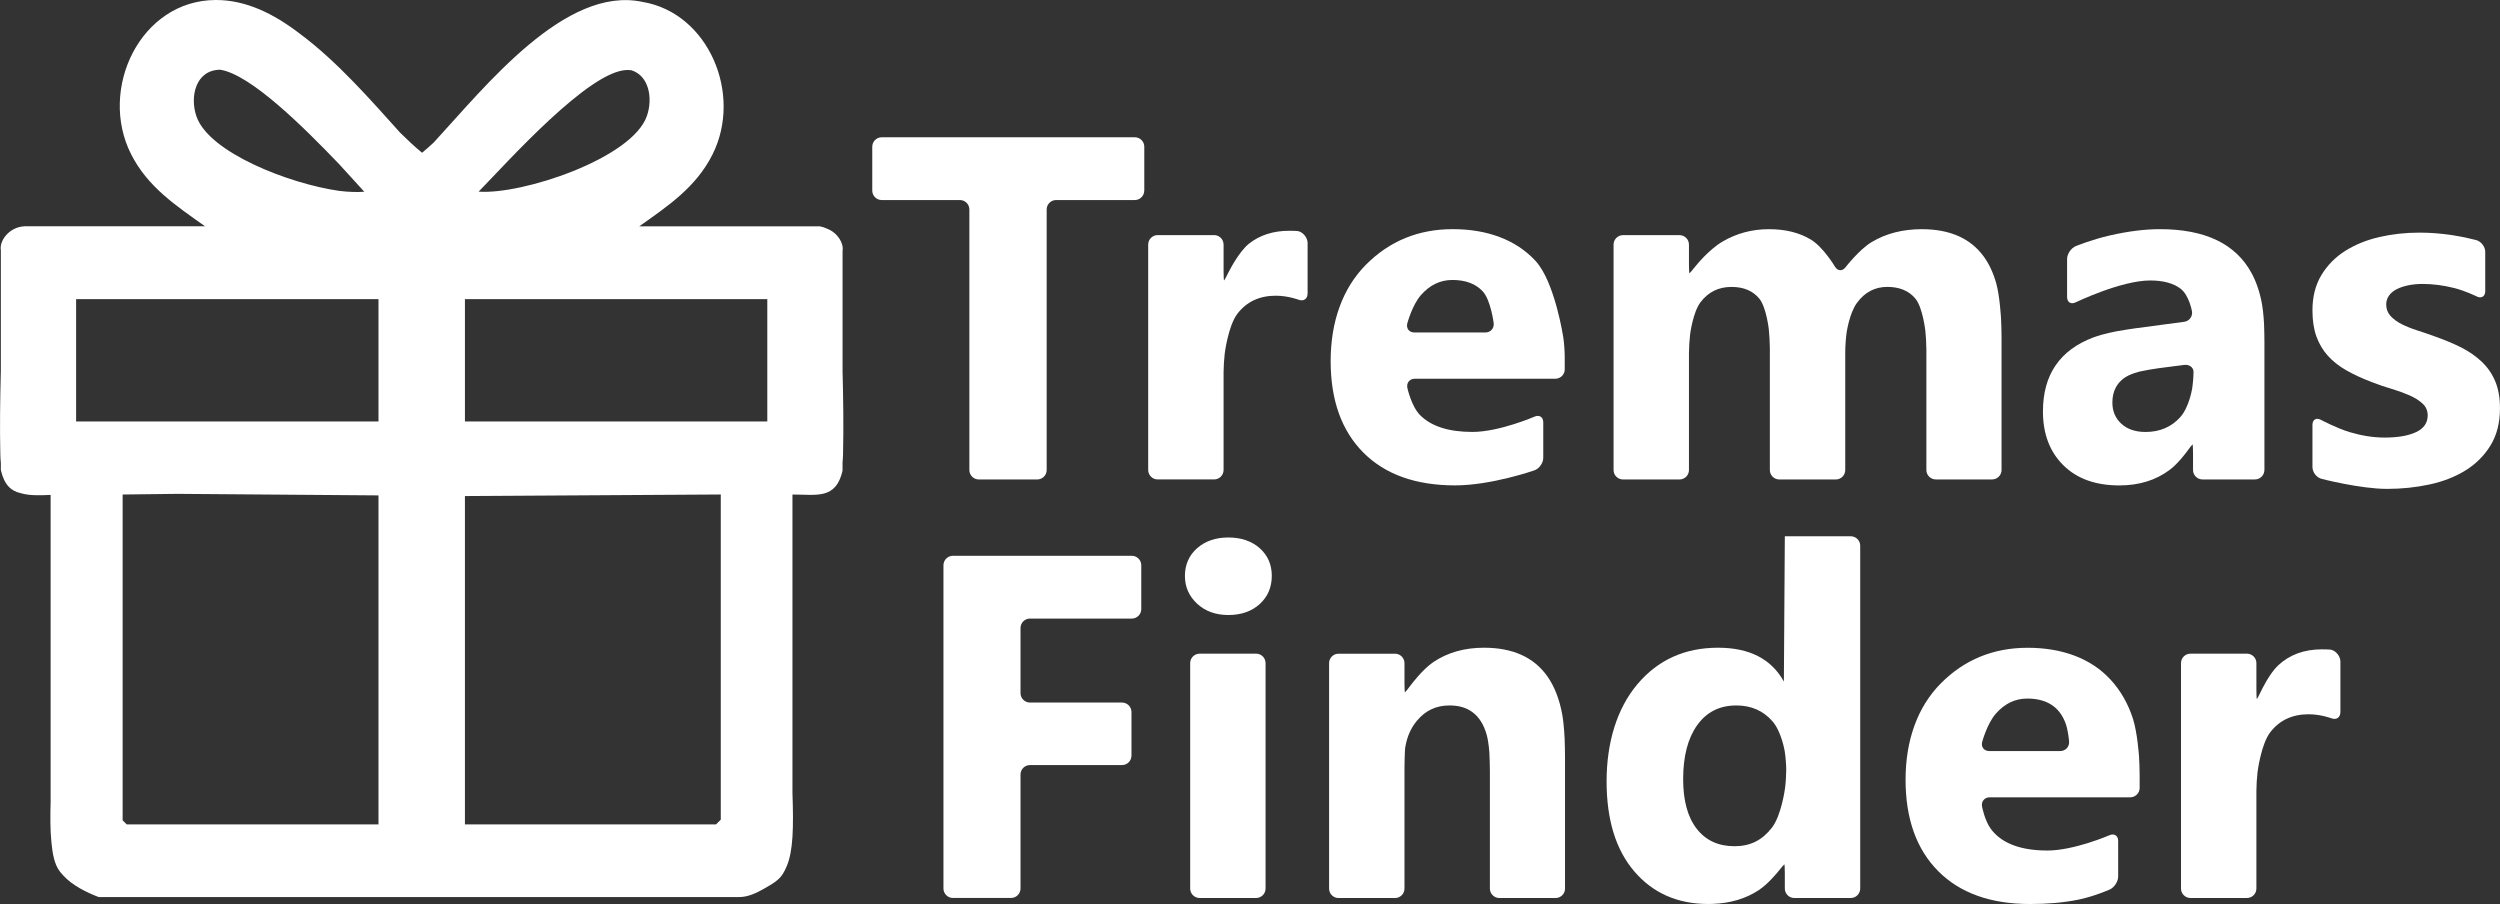
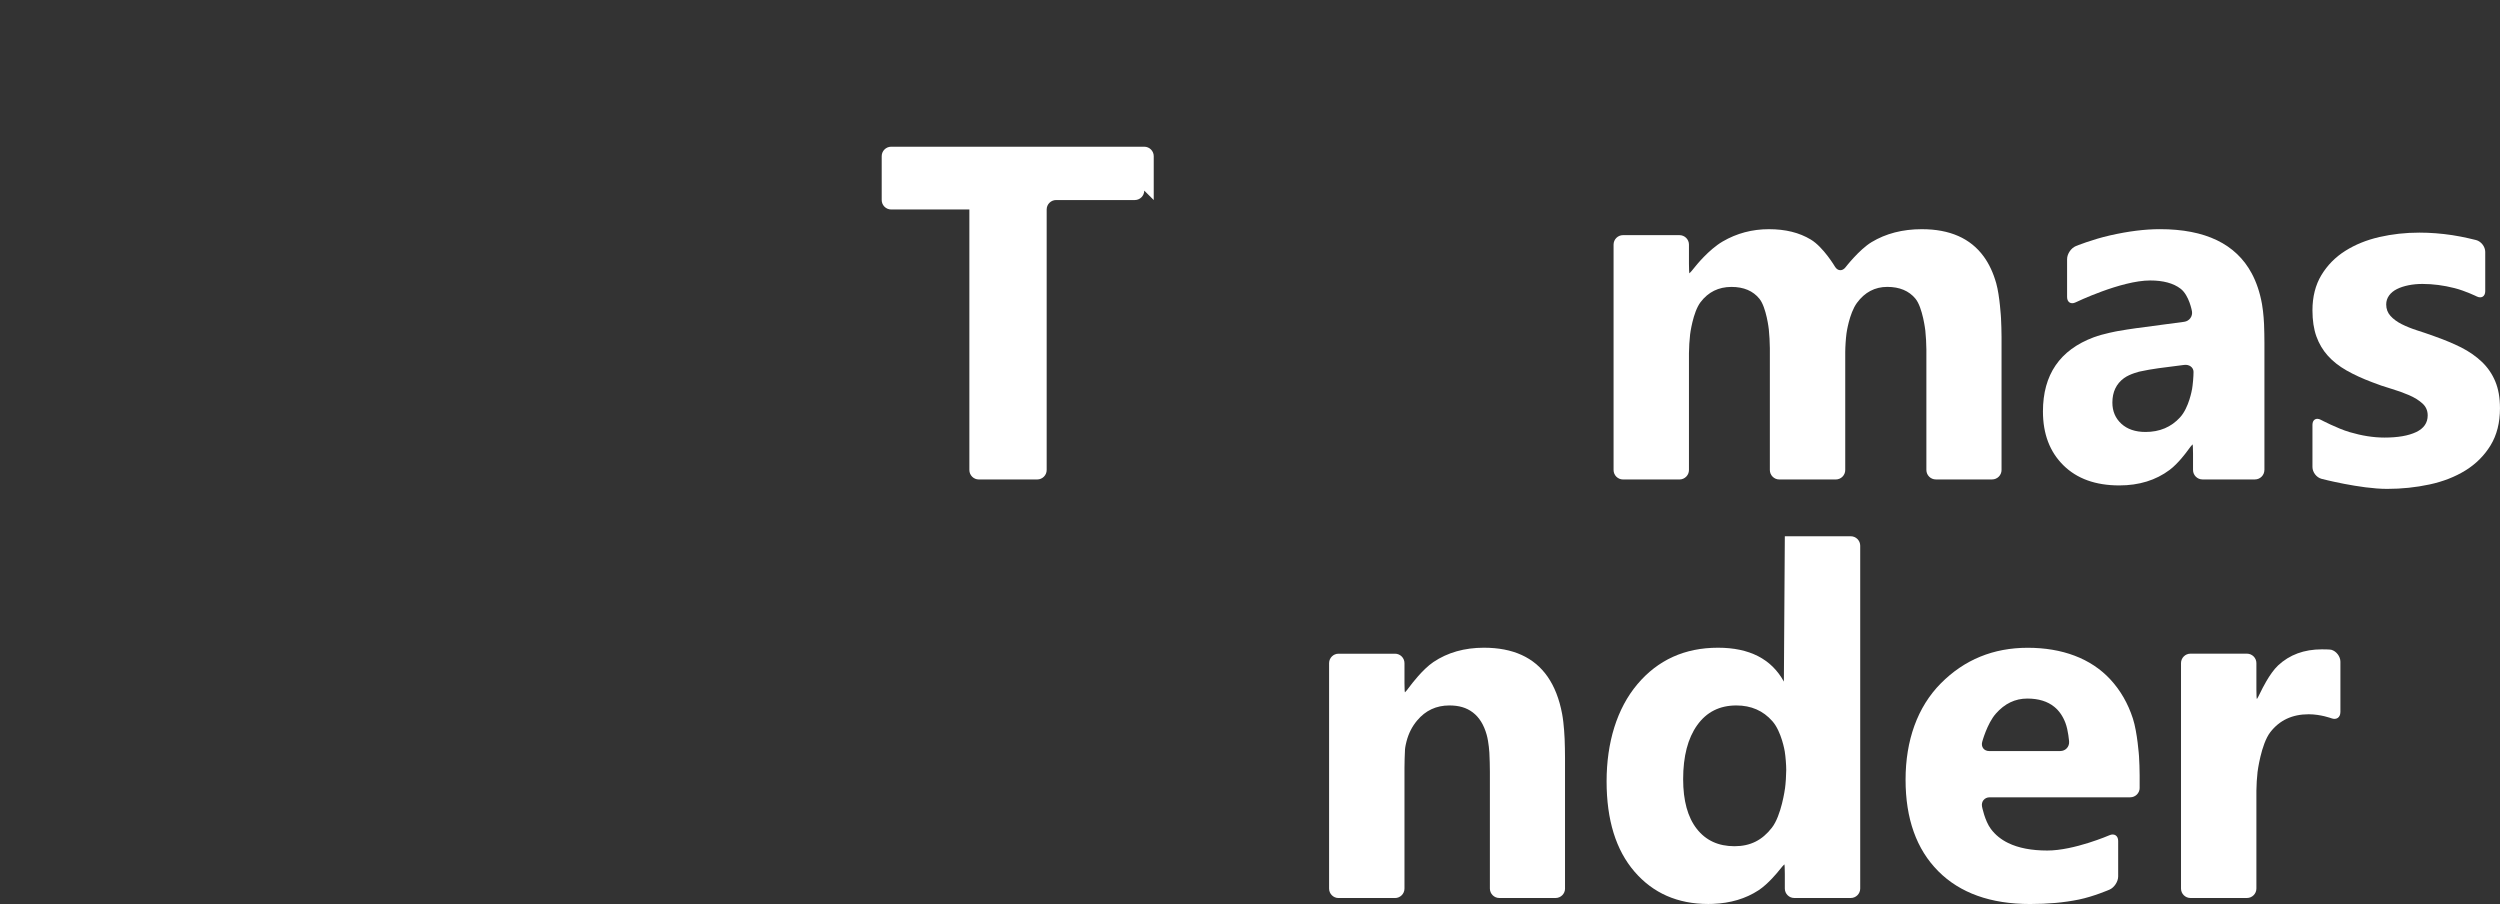
<svg xmlns="http://www.w3.org/2000/svg" id="_レイヤー_1" data-name="レイヤー 1" viewBox="0 0 794.21 287.18">
  <rect x="0" y="0" width="794.21" height="287.18" fill="#333333" stroke="none" />
  <defs>
    <style>
      .cls-1 {
        fill: #fff;
      }
    </style>
  </defs>
-   <path class="cls-1" d="M267.67,117.6v-37.94c.43-2.26-1.48-5.71-4.98-7.03-.62-.31-1.36-.57-2.24-.73h-57.36c9.1-6.47,18-12.38,23.23-22.76,9.71-19.27-1.28-45-22.13-48.52-24.62-5.35-50.15,27.04-66.37,44.62-1.25,1.17-2.5,2.27-3.73,3.29-2.3-1.89-4.63-4.06-7-6.41-8.81-9.77-19.88-22.56-31.86-31.43C86.99,4.37,78.15-.03,68.53,0c-23.9.08-37.34,28.23-26.91,48.93,5.28,10.49,14.31,16.4,23.52,22.96H7.7c-5.03.31-7.95,4.82-7.43,7.56v38.35c-.23,9-.37,17.95-.16,26.68.02.95.08,1.82.16,2.64v2.21c1.12,4.86,3.35,6.69,6.32,7.34,2.47.75,5.65.76,9.49.55v97.65c-.11,4.28-.17,8.6.27,12.86.31,3.01.8,6.83,2.75,9.25.34.42.7.81,1.06,1.21,2.8,3.06,7.3,5.32,11.19,6.79,0,0,203.37,0,203.47,0,2.71,0,5.32-1.2,7.63-2.5,1.49-.84,3.08-1.73,4.41-2.81,1.55-1.26,2.34-2.74,3.09-4.54,2.01-4.79,2.19-12.13,1.8-23.24v-94.79c7.67-.02,13.78,1.68,15.91-7.55v-2.62c.08-.82.14-1.69.16-2.64.21-8.73.07-17.68-.16-26.68ZM62.45,37.1c-2.28-6.49-.22-14.9,7.51-14.95,9.71,1.5,26.63,18.36,37.83,30.05,3.27,3.56,6.04,6.65,7.94,8.71-2.27.18-4.95.09-7.91-.26-16.14-2.3-41.38-12.24-45.36-23.56ZM120.24,261.89H40.25l-1.29-1.29v-103.5l17.47-.21,63.81.49v104.51ZM120.24,133.89H24.18v-38.87h96.06v38.87ZM152.15,60.78c9.06-9.26,35.1-38.51,47.15-38.54.47,0,.92.03,1.35.1,5.51,1.75,6.83,8.88,4.84,14.55-4.74,13.49-39.71,25.03-53.44,23.99.03-.03.07-.07.1-.1ZM228.98,260.39l-1.5,1.5h-79.78v-104.3l81.28-.5v103.29ZM243.76,133.89h-96.06v-38.87h96.06v38.87Z" />
  <g>
-     <path class="cls-1" d="M363.51,60.55c0,1.65-1.35,3-3,3h-25c-1.65,0-3,1.35-3,3v82.77c0,1.65-1.35,3-3,3h-18.56c-1.65,0-3-1.35-3-3v-82.77c0-1.65-1.35-3-3-3h-24.85c-1.65,0-3-1.35-3-3v-13.94c0-1.65,1.35-3,3-3h80.42c1.65,0,3,1.35,3,3v13.94Z" />
-     <path class="cls-1" d="M415.39,93.29c0,1.65-1.26,2.52-2.81,1.94,0,0-3.43-1.29-7.27-1.29-5.21,0-9.27,1.91-12.2,5.72-2.93,3.82-4.03,12.6-4.03,12.6-.2,1.64-.37,4.33-.37,5.98v31.07c0,1.65-1.35,3-3,3h-17.95c-1.65,0-3-1.35-3-3v-71.62c0-1.65,1.35-3,3-3h17.95c1.65,0,3,1.35,3,3v8.4c0,1.65.07,3,.15,3s.75-1.21,1.48-2.69c0,0,3.16-6.41,6.51-9.04s7.64-4.04,12.63-4.04c2.53,0,3.02.13,3.02.13,1.59.43,2.9,2.13,2.9,3.78v16.06Z" />
-     <path class="cls-1" d="M497.1,117.32c0,1.65-1.35,3-3,3h-44.64c-1.65,0-2.71,1.32-2.36,2.93,0,0,1.27,5.84,4.02,8.61,3.55,3.58,9.1,5.36,16.64,5.36,8.54,0,19.76-4.87,19.76-4.87,1.51-.66,2.75.16,2.75,1.81v11.28c0,1.65-1.27,3.44-2.83,3.99,0,0-13.67,4.77-25.14,4.77-12.53,0-22.26-3.47-29.18-10.42-6.92-6.95-10.39-16.64-10.39-29.07s3.74-23.09,11.22-30.62c7.48-7.53,16.68-11.29,27.59-11.29s20.07,3.36,26.27,10.08c6.19,6.72,8.84,24.4,8.84,24.4.24,1.63.44,4.32.44,5.97v4.08ZM471.89,105.62c1.65,0,2.83-1.34,2.63-2.98,0,0-.92-7.36-3.52-10.13-2.24-2.38-5.44-3.57-9.6-3.57-3.84,0-7.16,1.59-9.97,4.78s-4.35,9-4.35,9c-.42,1.59.58,2.9,2.23,2.9h22.58Z" />
+     <path class="cls-1" d="M363.51,60.55c0,1.65-1.35,3-3,3h-25c-1.65,0-3,1.35-3,3v82.77c0,1.65-1.35,3-3,3h-18.56c-1.65,0-3-1.35-3-3v-82.77h-24.85c-1.65,0-3-1.35-3-3v-13.94c0-1.65,1.35-3,3-3h80.42c1.65,0,3,1.35,3,3v13.94Z" />
    <path class="cls-1" d="M635.86,149.31c0,1.65-1.35,3-3,3h-17.88c-1.65,0-3-1.35-3-3v-38.27c0-1.65-.15-4.34-.33-5.98,0,0-.83-7.37-3.15-10.18-2.06-2.49-5.05-3.74-8.95-3.74s-7.15,1.69-9.63,5.08c-2.48,3.39-3.32,9.69-3.32,9.69-.22,1.64-.4,4.32-.4,5.97v37.44c0,1.65-1.35,3-3,3h-17.95c-1.65,0-3-1.35-3-3v-38.72c0-1.65-.15-4.34-.33-5.98,0,0-.77-6.96-2.98-9.7-2.03-2.51-4.99-3.77-8.89-3.77-4.09,0-7.37,1.62-9.82,4.85-2.45,3.24-3.31,10.21-3.31,10.21-.2,1.64-.37,4.33-.37,5.98v37.13c0,1.65-1.35,3-3,3h-17.95c-1.65,0-3-1.35-3-3v-71.62c0-1.65,1.35-3,3-3h17.95c1.65,0,3,1.35,3,3v6.13c0,1.65.07,3,.15,3s.99-1.06,2.01-2.35c0,0,4.09-5.16,8.56-7.77,4.47-2.6,9.36-3.9,14.67-3.9s9.65,1.09,13.3,3.28c4.02,2.41,7.69,8.62,7.69,8.62.84,1.42,2.35,1.51,3.35.21,0,0,4.3-5.58,8.27-7.99,4.54-2.74,9.86-4.12,15.98-4.12,8.88,0,15.43,2.89,19.64,8.65,1.73,2.37,3.06,5.22,4,8.56,1.12,3.98,1.51,11.02,1.51,11.02.09,1.65.17,4.35.17,6v42.29Z" />
    <path class="cls-1" d="M719.36,149.31c0,1.65-1.35,3-3,3h-16.67c-1.65,0-3-1.35-3-3v-5.14c0-1.65-.07-3-.15-3s-.94,1.09-1.91,2.43c0,0-2.62,3.62-5.37,5.68-4.38,3.28-9.71,4.93-15.99,4.93-7.53,0-13.46-2.13-17.78-6.41-4.32-4.27-6.48-9.97-6.48-17.09,0-11.69,5.38-19.54,16.13-23.56,3.1-1.16,7.68-1.98,7.68-1.98,1.62-.29,4.29-.71,5.93-.93l15.13-2.01c1.64-.22,2.75-1.73,2.47-3.35,0,0-.87-5.05-3.61-7.16-2.28-1.75-5.51-2.62-9.68-2.62-9.25,0-23.68,6.96-23.68,6.96-1.49.72-2.7-.05-2.7-1.7v-12.04c0-1.65,1.25-3.51,2.78-4.14,0,0,5.12-2.1,10.91-3.41,5.79-1.31,11.05-1.97,15.8-1.97,14.42,0,24.14,4.69,29.17,14.06,1.51,2.82,2.6,6.07,3.26,9.75.51,2.85.65,6.33.65,6.33.07,1.65.12,4.35.12,6v40.39ZM696.37,123.74c.27-1.63.48-4.14.48-5.58s-1.34-2.44-2.98-2.23l-8.15,1.05c-1.64.21-4.29.68-5.9,1.04,0,0-3.14.71-5.06,2.11-2.46,1.8-3.69,4.39-3.69,7.77,0,2.73.95,4.97,2.84,6.71s4.46,2.62,7.69,2.62c4.5,0,8.16-1.55,10.99-4.66,2.83-3.11,3.76-8.83,3.76-8.83Z" />
    <path class="cls-1" d="M737.53,152.12c-1.6-.41-2.9-2.1-2.9-3.75v-13.41c0-1.65,1.19-2.37,2.65-1.6,0,0,5.22,2.75,9.13,3.91,3.92,1.16,7.62,1.74,11.11,1.74,4.24,0,7.59-.58,10.04-1.74,2.45-1.16,3.68-2.93,3.68-5.31,0-1.52-.56-2.78-1.67-3.79-1.11-1.01-2.54-1.9-4.28-2.65s-3.65-1.44-5.72-2.05c-2.07-.61-4.07-1.29-5.99-2.05-3.08-1.16-5.8-2.41-8.15-3.75-2.35-1.34-4.32-2.89-5.91-4.66-1.59-1.77-2.8-3.81-3.64-6.14-.83-2.32-1.25-5.08-1.25-8.26,0-4.35.95-8.08,2.84-11.22,1.9-3.13,4.42-5.7,7.58-7.69,3.16-2,6.77-3.46,10.84-4.4,4.07-.93,8.3-1.4,12.7-1.4,3.44,0,6.92.27,10.46.8,3.54.53,7.56,1.56,7.56,1.56,1.6.41,2.91,2.1,2.91,3.75v12.5c0,1.65-1.21,2.4-2.69,1.67,0,0-3.59-1.77-7.05-2.65-3.46-.88-6.86-1.33-10.2-1.33-1.57,0-3.05.14-4.43.42-1.39.28-2.62.68-3.68,1.21s-1.9,1.21-2.5,2.05-.91,1.78-.91,2.84c0,1.42.45,2.63,1.36,3.64.91,1.01,2.1,1.88,3.56,2.62,1.46.73,3.09,1.39,4.89,1.97,1.79.58,2.5.82,2.5.82,1.56.53,4.1,1.44,5.64,2.03,0,0,3.26,1.25,5.84,2.56,2.58,1.31,4.79,2.86,6.63,4.62,1.84,1.77,3.26,3.84,4.24,6.22.99,2.38,1.48,5.21,1.48,8.49,0,4.6-1,8.53-2.99,11.79-2,3.26-4.65,5.91-7.96,7.96-3.31,2.05-7.13,3.54-11.45,4.47s-8.81,1.4-13.46,1.4c-8.54,0-20.82-3.19-20.82-3.19Z" />
-     <path class="cls-1" d="M362.56,193.51c0,1.65-1.35,3-3,3h-32.36c-1.65,0-3,1.35-3,3v20.68c0,1.65,1.35,3,3,3h29.25c1.65,0,3,1.35,3,3v13.86c0,1.65-1.35,3-3,3h-29.25c-1.65,0-3,1.35-3,3v36.22c0,1.65-1.35,3-3,3h-18.48c-1.65,0-3-1.35-3-3v-102.7c0-1.65,1.35-3,3-3h56.84c1.65,0,3,1.35,3,3v13.94Z" />
-     <path class="cls-1" d="M390.23,195.38c-4.04,0-7.35-1.2-9.93-3.6-2.58-2.4-3.87-5.34-3.87-8.83s1.29-6.52,3.87-8.79,5.89-3.41,9.93-3.41,7.42,1.14,9.97,3.41c2.55,2.27,3.83,5.21,3.83,8.79s-1.28,6.62-3.83,8.94c-2.55,2.32-5.87,3.49-9.97,3.49ZM402.05,282.28c0,1.65-1.35,3-3,3h-17.95c-1.65,0-3-1.35-3-3v-71.62c0-1.65,1.35-3,3-3h17.95c1.65,0,3,1.35,3,3v71.62Z" />
    <path class="cls-1" d="M497.19,282.28c0,1.65-1.35,3-3,3h-17.88c-1.65,0-3-1.35-3-3v-37.13c0-1.65-.07-4.35-.16-6,0,0-.18-3.3-.86-5.73-.89-3.18-2.36-5.54-4.4-7.09s-4.44-2.22-7.46-2.22c-4.14,0-7.56,1.59-10.23,4.78-1.6,1.9-2.72,4.11-3.37,6.63-.43,1.69-.48,2.5-.48,2.5-.09,1.65-.17,4.35-.17,6v38.27c0,1.65-1.35,3-3,3h-17.95c-1.65,0-3-1.35-3-3v-71.62c0-1.65,1.35-3,3-3h17.95c1.65,0,3,1.35,3,3v6.28c0,1.65.07,3,.15,3s.96-1.08,1.94-2.41c0,0,3.65-4.9,7.1-7.22,4.51-3.03,9.86-4.55,16.05-4.55,9.22,0,15.96,3.07,20.23,9.2,2.18,3.14,3.72,7.07,4.61,11.81.62,3.27.8,7.97.8,7.97.07,1.65.12,4.35.12,6v41.53Z" />
    <path class="cls-1" d="M567.01,170.36h20.95c1.65,0,3,1.35,3,3v108.92c0,1.65-1.35,3-3,3h-17.95c-1.65,0-3-1.35-3-3v-4.69c0-1.65-.07-3-.15-3s-.99,1.06-2.02,2.35c0,0-3.08,3.87-6.2,5.9-4.08,2.66-8.9,4.09-14.47,4.31-.49.02-.99.03-1.49.03-9.7,0-17.51-3.42-23.42-10.27-5.91-6.85-8.87-16.41-8.87-28.69s3.26-23.12,9.78-30.85,15.06-11.6,25.62-11.6c10.01,0,16.98,3.59,20.92,10.76M567.07,250.5c.22-1.64.39-4.29.39-5.89s-.21-4.25-.47-5.88c0,0-1-6.29-3.93-9.62-2.93-3.34-6.75-5-11.45-5-5.31,0-9.45,2.08-12.43,6.25-2.98,4.17-4.47,9.89-4.47,17.17,0,6.82,1.44,12.08,4.32,15.77,2.88,3.69,6.87,5.53,11.98,5.53s8.81-1.94,11.86-5.84c3.06-3.89,4.19-12.49,4.19-12.49Z" />
    <path class="cls-1" d="M679.74,250.29c0,1.65-1.35,3-3,3h-44.64c-1.65,0-2.75,1.33-2.44,2.95,0,0,.86,4.51,2.82,7.12,1.4,1.87,3.23,3.35,5.49,4.45,3.26,1.59,7.4,2.39,12.43,2.39,8.54,0,19.76-4.87,19.76-4.87,1.51-.66,2.75.16,2.75,1.81v11.28c0,1.65-1.24,3.54-2.75,4.2,0,0-5.06,2.2-9.78,3.16s-9.77,1.41-15.44,1.41c-12.53,0-22.26-3.47-29.18-10.42-6.92-6.95-10.39-16.64-10.39-29.07s3.74-23.09,11.22-30.62c7.48-7.53,16.68-11.29,27.59-11.29s20.07,3.36,26.27,10.08c3.21,3.48,5.58,7.61,7.13,12.38,1.44,4.44,1.95,11.99,1.95,11.99.11,1.65.2,4.34.2,5.99v4.08ZM654.53,238.59c1.65,0,2.91-1.35,2.79-2.99,0,0-.25-3.52-1.16-5.93-.82-2.16-2-3.87-3.54-5.12-2.15-1.75-5.02-2.63-8.59-2.63-3.84,0-7.16,1.59-9.97,4.78s-4.35,9-4.35,9c-.42,1.59.58,2.9,2.23,2.9h22.58Z" />
    <path class="cls-1" d="M743.5,226.26c0,1.65-1.26,2.52-2.81,1.94,0,0-3.43-1.29-7.27-1.29-5.21,0-9.27,1.91-12.2,5.72-2.93,3.82-4.03,12.6-4.03,12.6-.2,1.64-.37,4.33-.37,5.98v31.07c0,1.65-1.35,3-3,3h-17.95c-1.65,0-3-1.35-3-3v-71.62c0-1.65,1.35-3,3-3h17.95c1.65,0,3,1.35,3,3v8.4c0,1.65.07,3,.15,3s.73-1.22,1.44-2.71c0,0,2.54-5.36,5.29-7.94,3.65-3.41,8.28-5.12,13.89-5.12,2.53,0,3.02.13,3.02.13,1.59.43,2.9,2.13,2.9,3.78v16.06Z" />
  </g>
</svg>